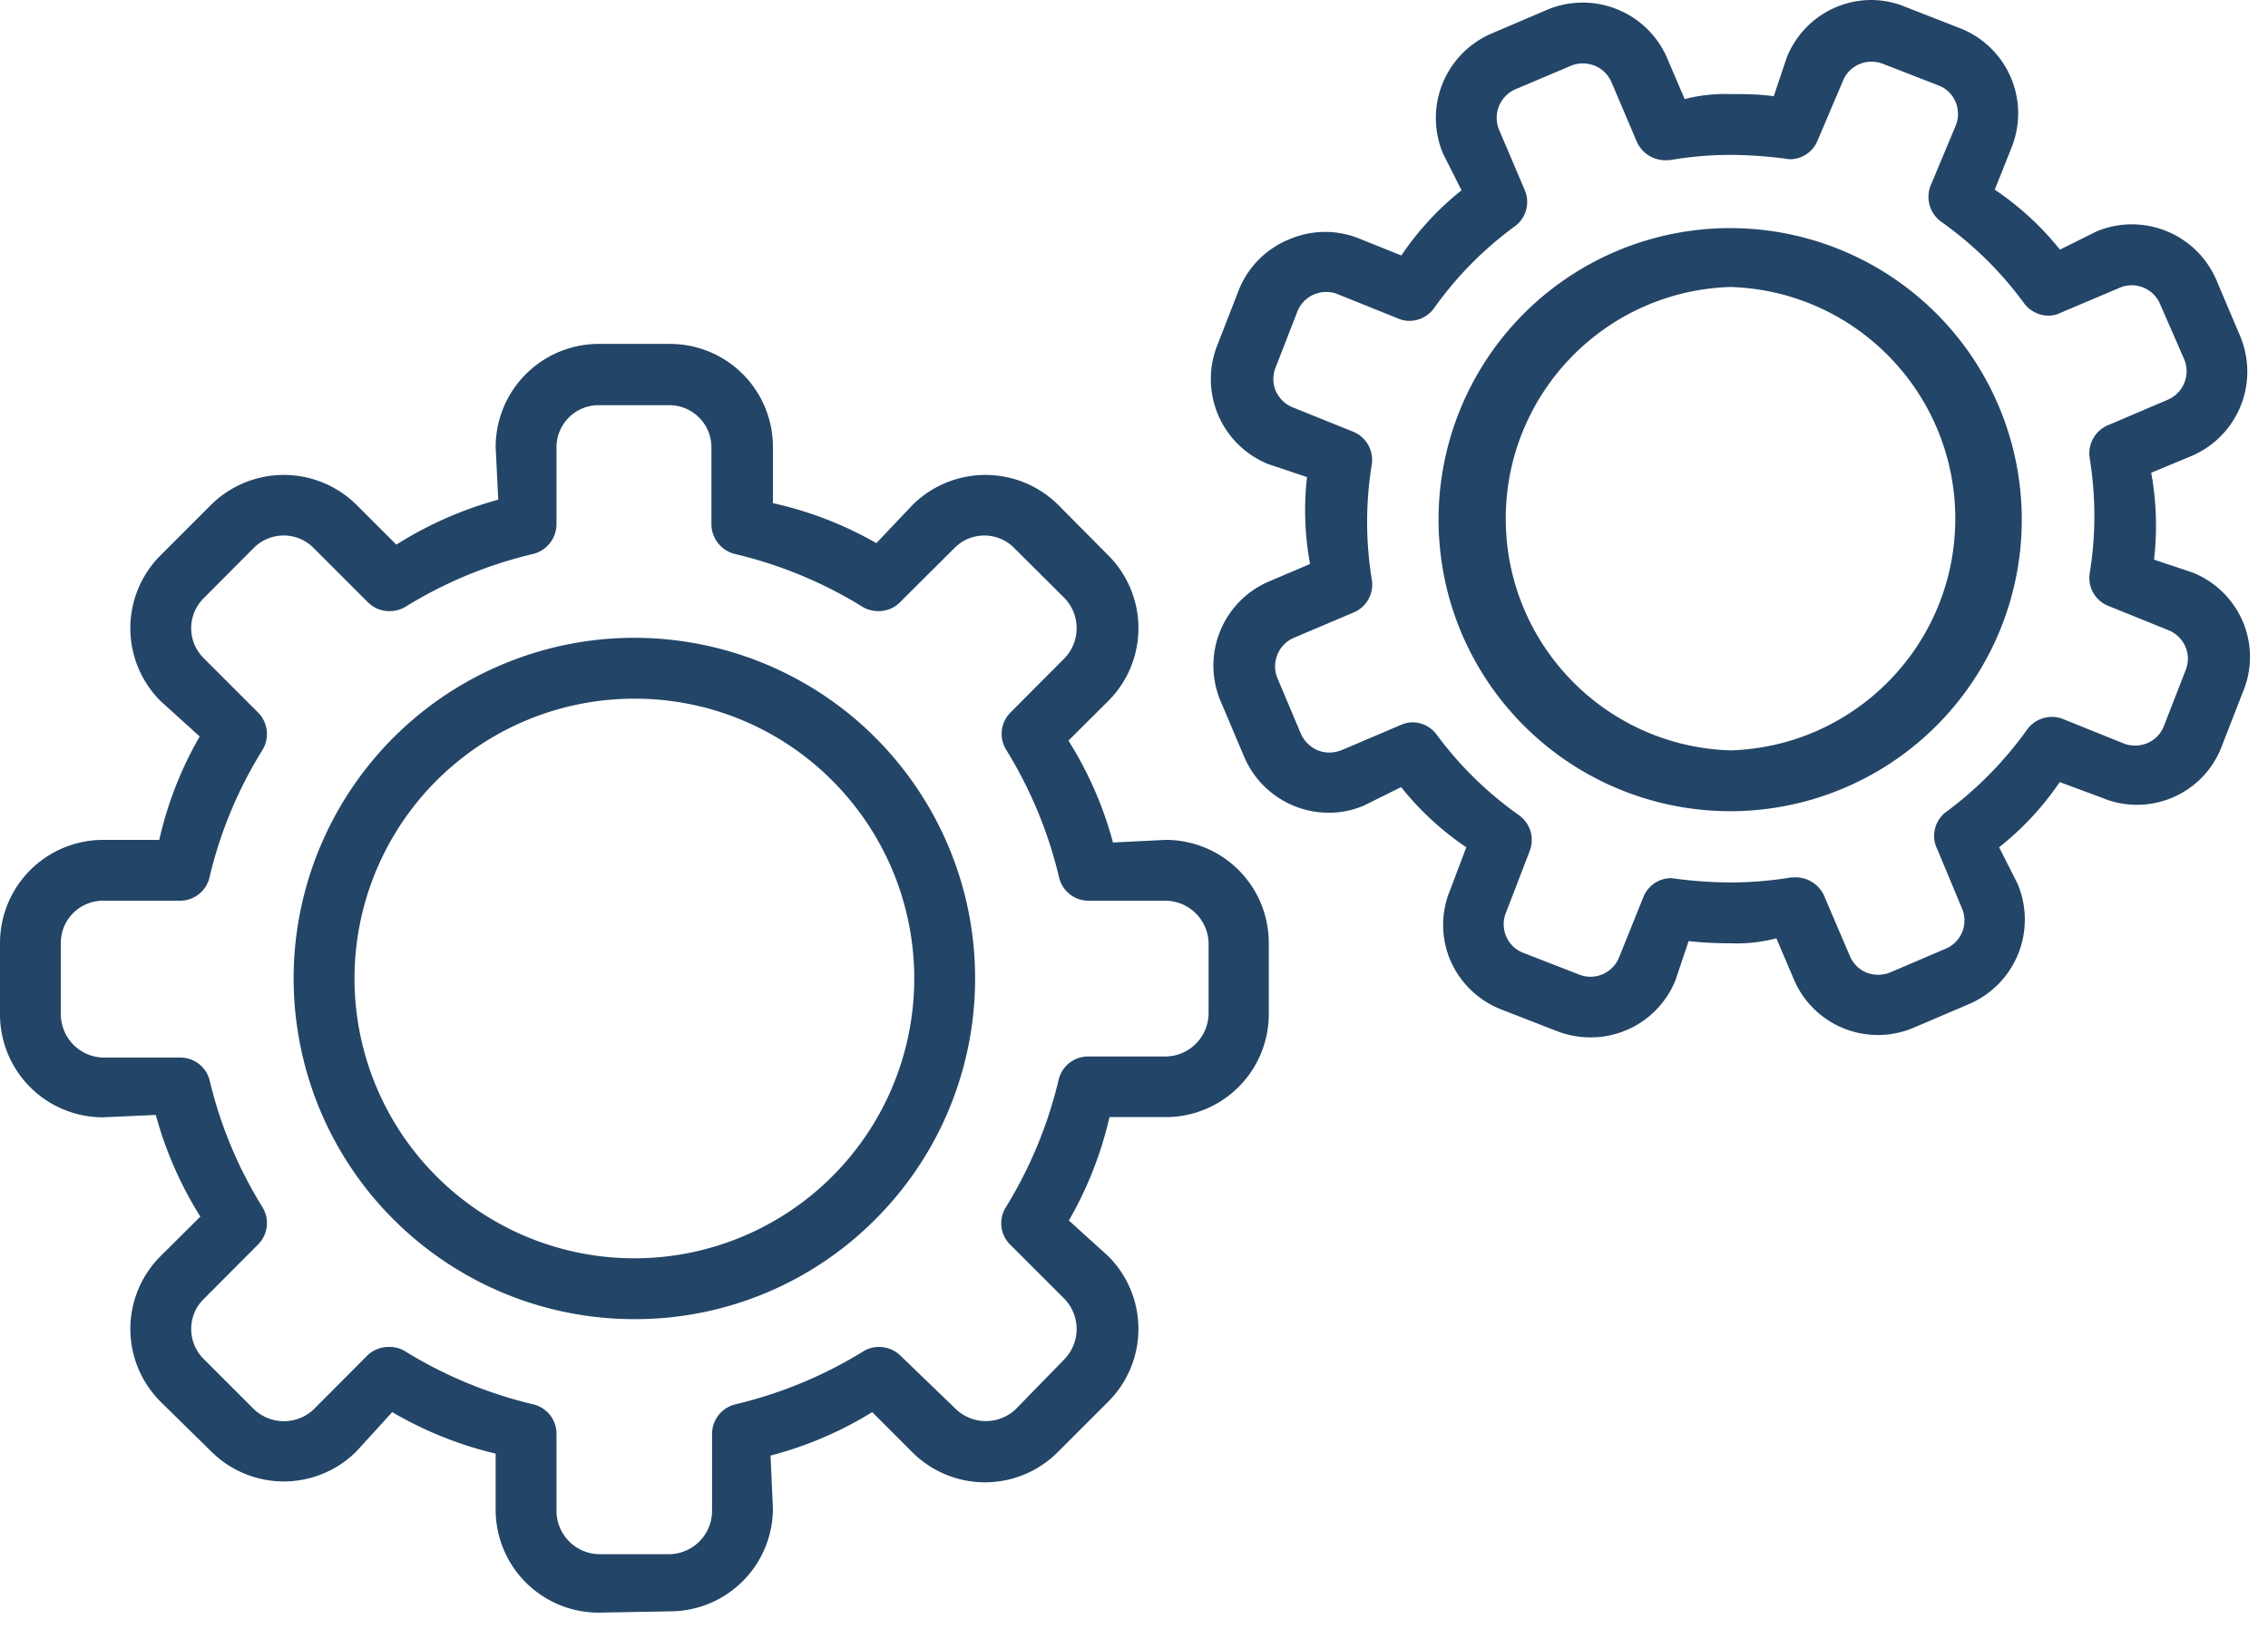
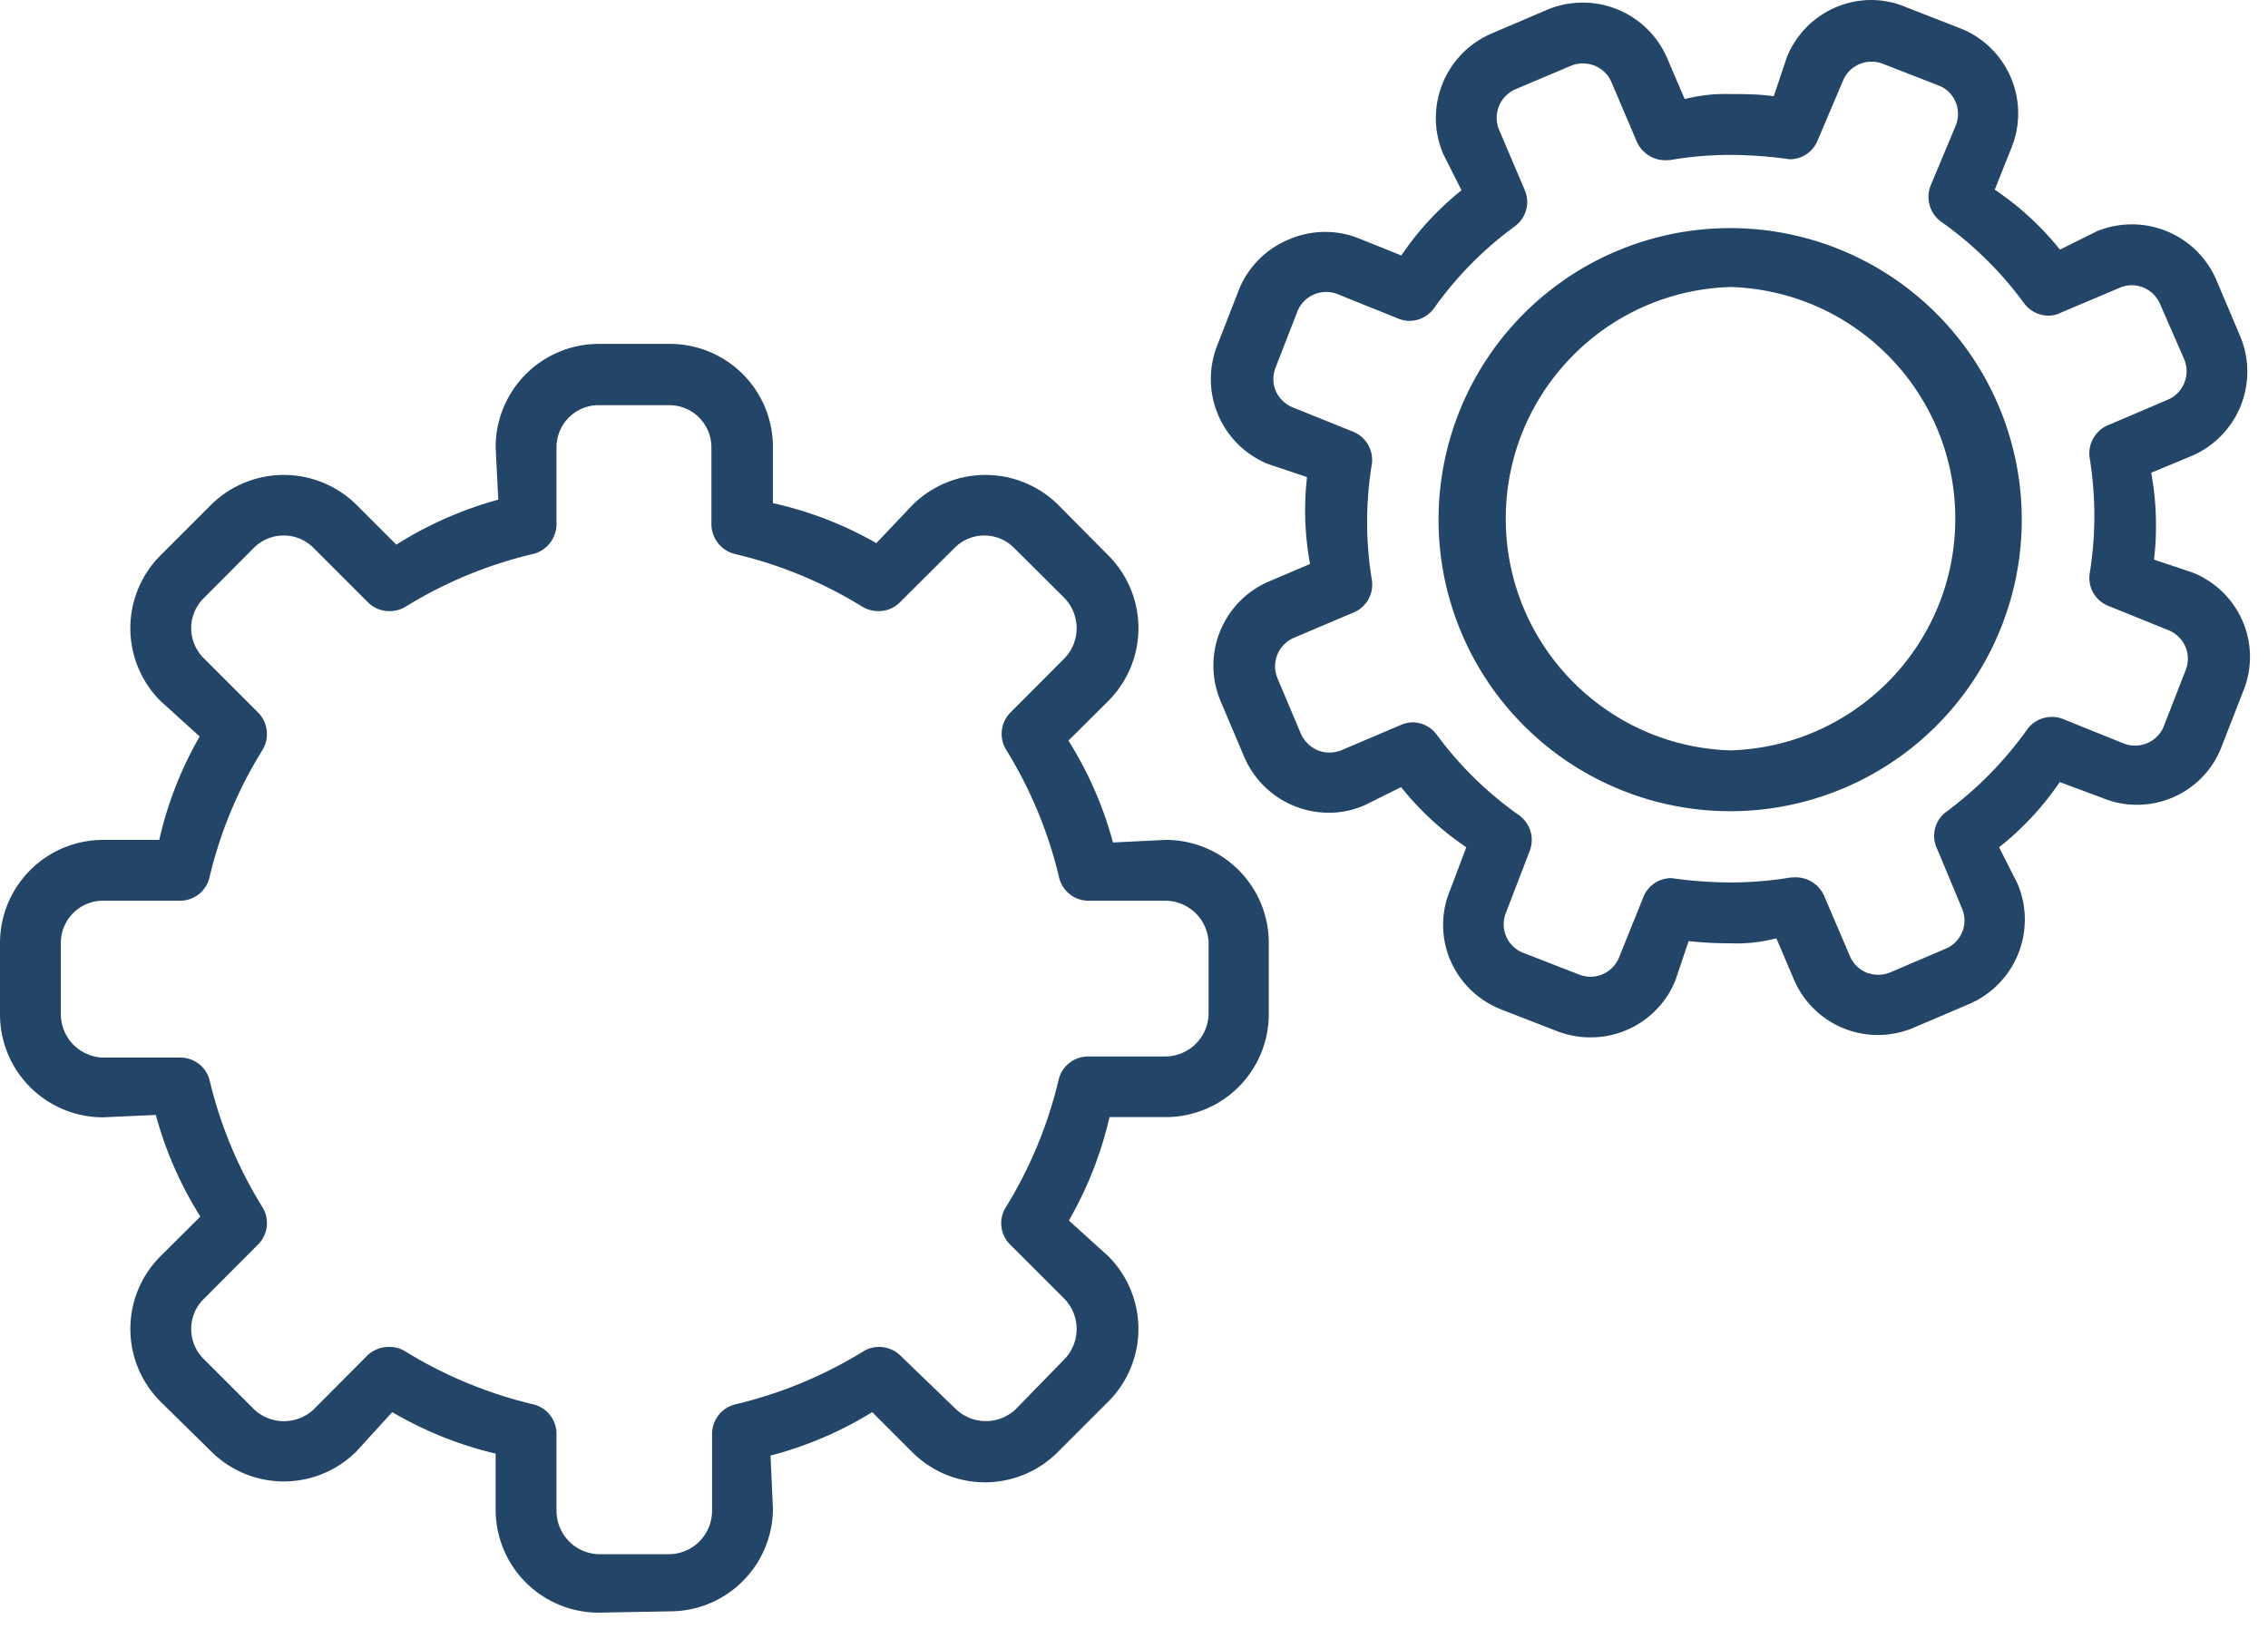
<svg xmlns="http://www.w3.org/2000/svg" width="167" height="120">
  <g fill="#234567">
-     <path d="M46.704 97.152c-11.969-.004-22.268-8.462-24.6-20.201-2.33-11.74 3.955-23.49 15.014-28.068 11.059-4.577 23.81-.705 30.458 9.248 6.647 9.953 5.337 23.216-3.128 31.677a24.929 24.929 0 0 1-17.744 7.344zm0-45.696a20.608 20.608 0 1 0 14.576 6.032 20.496 20.496 0 0 0-14.576-6.032z" />
    <path d="M44.08 118.768a7.584 7.584 0 0 1-7.584-7.584v-4.128A27.6 27.6 0 0 1 28.88 104l-2.624 2.88a7.568 7.568 0 0 1-10.72 0l-3.712-3.648a7.568 7.568 0 0 1 0-10.72l2.928-2.912a27.776 27.776 0 0 1-3.28-7.488l-3.888.176A7.584 7.584 0 0 1 0 74.688V69.44a7.6 7.6 0 0 1 7.584-7.584h4.144a27.2 27.2 0 0 1 2.976-7.616l-2.88-2.608a7.584 7.584 0 0 1 0-10.736l3.712-3.712a7.616 7.616 0 0 1 10.72 0l2.928 2.928a27.712 27.712 0 0 1 7.504-3.312l-.192-3.888a7.6 7.6 0 0 1 7.584-7.584h5.248a7.584 7.584 0 0 1 7.584 7.584v4.144c2.673.59 5.24 1.583 7.616 2.944l2.672-2.816a7.616 7.616 0 0 1 10.72 0l3.68 3.712a7.584 7.584 0 0 1 0 10.736l-2.928 2.912a27.44 27.44 0 0 1 3.28 7.504l3.888-.192a7.584 7.584 0 0 1 7.584 7.584v5.248a7.584 7.584 0 0 1-7.584 7.584h-4.144a27.6 27.6 0 0 1-2.992 7.616l2.896 2.624a7.568 7.568 0 0 1 0 10.72l-3.712 3.712a7.568 7.568 0 0 1-10.72 0L64.224 104a27.328 27.328 0 0 1-7.488 3.2l.176 3.888a7.584 7.584 0 0 1-7.584 7.584l-5.248.096zM28.688 99.2a2.16 2.16 0 0 1 1.168.336 32.144 32.144 0 0 0 9.392 3.888 2.224 2.224 0 0 1 1.728 2.176v5.664a3.2 3.2 0 0 0 3.104 3.2h5.248a3.2 3.2 0 0 0 3.104-3.2V105.6a2.24 2.24 0 0 1 1.728-2.176 32 32 0 0 0 9.392-3.888 2.16 2.16 0 0 1 1.168-.336c.6-.003 1.175.233 1.6.656l4.08 3.936a3.2 3.2 0 0 0 4.384 0l3.616-3.712a3.2 3.2 0 0 0 0-4.4l-4.016-4.016a2.208 2.208 0 0 1-.32-2.752 32 32 0 0 0 3.888-9.392 2.224 2.224 0 0 1 2.176-1.712h5.664a3.2 3.2 0 0 0 3.2-3.2V69.44a3.2 3.2 0 0 0-3.2-3.104H80.16a2.224 2.224 0 0 1-2.176-1.712 31.792 31.792 0 0 0-3.888-9.392 2.224 2.224 0 0 1 .32-2.768l3.984-4a3.2 3.2 0 0 0 0-4.4l-3.728-3.712a3.088 3.088 0 0 0-4.384 0l-4.016 4c-.42.429-1 .666-1.6.656-.411 0-.814-.11-1.168-.32a31.536 31.536 0 0 0-9.392-3.888 2.272 2.272 0 0 1-1.728-2.192v-5.664a3.104 3.104 0 0 0-3.104-3.104h-5.2a3.104 3.104 0 0 0-3.104 3.104v5.664a2.272 2.272 0 0 1-1.728 2.192 31.712 31.712 0 0 0-9.392 3.888c-.354.21-.757.32-1.168.32a2.208 2.208 0 0 1-1.6-.656l-4-4a3.104 3.104 0 0 0-4.4 0l-3.696 3.712a3.104 3.104 0 0 0 0 4.4l4 4c.737.735.876 1.878.336 2.768a31.408 31.408 0 0 0-3.904 9.392 2.224 2.224 0 0 1-2.176 1.712H7.584A3.104 3.104 0 0 0 4.48 69.44v5.248a3.2 3.2 0 0 0 3.104 3.2h5.664a2.224 2.224 0 0 1 2.176 1.632 31.584 31.584 0 0 0 3.904 9.392 2.224 2.224 0 0 1-.336 2.752l-4 4.016a3.056 3.056 0 0 0-.912 2.192 3.104 3.104 0 0 0 .912 2.208l3.712 3.712a3.2 3.2 0 0 0 4.4 0l4-4.016a2.288 2.288 0 0 1 1.584-.576zm98.736-39.456a21.504 21.504 0 0 1-19.808-13.12 21.472 21.472 0 1 1 19.808 13.12zm0-38.608c-9.22.282-16.55 7.839-16.55 17.064s7.33 16.782 16.55 17.064c9.22-.282 16.55-7.839 16.55-17.064s-7.33-16.782-16.55-17.064z" />
    <path d="M117.104 76.4a6.738 6.738 0 0 1-2.512-.48l-4.112-1.6a6.768 6.768 0 0 1-3.696-3.616 6.656 6.656 0 0 1 0-5.168l1.184-3.136a21.584 21.584 0 0 1-4.8-4.432l-2.704 1.344a6.48 6.48 0 0 1-2.624.544 6.768 6.768 0 0 1-6.224-4.112l-1.728-4.08a6.736 6.736 0 0 1 3.568-8.848l3.008-1.28a21.696 21.696 0 0 1-.224-6.4l-2.864-.96a6.752 6.752 0 0 1-3.728-8.784l1.6-4.112a6.736 6.736 0 0 1 3.744-3.68 6.688 6.688 0 0 1 5.168 0l3.024 1.216a21.52 21.52 0 0 1 4.432-4.8l-1.36-2.704a6.768 6.768 0 0 1 3.584-8.848L113.92.72a6.768 6.768 0 0 1 8.848 3.584l1.28 2.992a12.08 12.08 0 0 1 3.36-.368c1.04 0 2.08 0 3.2.16l.96-2.864A6.72 6.72 0 0 1 137.744 0a6.593 6.593 0 0 1 2.528.496l4.096 1.6a6.736 6.736 0 0 1 3.744 8.784l-1.232 3.088a21.52 21.52 0 0 1 4.8 4.416l2.704-1.344a6.768 6.768 0 0 1 8.816 3.584l1.728 4.08a6.752 6.752 0 0 1-3.6 8.896l-2.928 1.216c.385 2.111.455 4.268.208 6.4l2.864.96a6.736 6.736 0 0 1 3.68 3.616 6.656 6.656 0 0 1 0 5.168l-1.6 4.112a6.64 6.64 0 0 1-3.616 3.68 6.688 6.688 0 0 1-5.168 0l-3.104-1.152a21.584 21.584 0 0 1-4.464 4.8l1.36 2.688a6.768 6.768 0 0 1-3.584 8.864l-4.048 1.728a6.72 6.72 0 0 1-8.848-3.568l-1.28-3.008a11.44 11.44 0 0 1-3.36.368 28.592 28.592 0 0 1-3.104-.16l-.96 2.864a6.72 6.72 0 0 1-6.272 4.224zM104 53.2a2.208 2.208 0 0 1 1.792.912 26.544 26.544 0 0 0 6.048 5.92 2.24 2.24 0 0 1 .784 2.672l-1.728 4.496a2.272 2.272 0 0 0 0 1.744 2.24 2.24 0 0 0 1.232 1.216l4.112 1.6c.274.113.567.173.864.176a2.272 2.272 0 0 0 2.112-1.424l1.792-4.448a2.208 2.208 0 0 1 2.064-1.392c1.442.206 2.896.313 4.352.32a27.504 27.504 0 0 0 4.448-.368h.112a2.304 2.304 0 0 1 2.384 1.472l1.84 4.304c.23.558.674 1.001 1.232 1.232.272.1.558.155.848.16.307-.001.611-.06.896-.176l4.08-1.744a2.256 2.256 0 0 0 1.2-2.976l-1.808-4.336a2.208 2.208 0 0 1 .544-2.688 27.2 27.2 0 0 0 6.064-6.144 2.24 2.24 0 0 1 1.824-.928c.285-.004.569.05.832.16l4.448 1.792c.27.108.558.163.848.16.302-.001.6-.061.88-.176a2.24 2.24 0 0 0 1.232-1.248l1.6-4.112a2.24 2.24 0 0 0 0-1.728 2.304 2.304 0 0 0-1.248-1.232l-4.432-1.792a2.208 2.208 0 0 1-1.376-2.4 26.448 26.448 0 0 0 0-8.48 2.256 2.256 0 0 1 1.472-2.48l4.272-1.824a2.24 2.24 0 0 0 1.216-1.232 2.272 2.272 0 0 0 0-1.744l-1.776-4.064a2.272 2.272 0 0 0-2.096-1.392c-.309 0-.614.066-.896.192l-4.272 1.808c-.306.16-.647.242-.992.24a2.272 2.272 0 0 1-1.712-.848 26.592 26.592 0 0 0-6.144-6.064 2.256 2.256 0 0 1-.784-2.672l1.84-4.4a2.272 2.272 0 0 0 0-1.744 2.192 2.192 0 0 0-1.232-1.216l-4.112-1.6a2.226 2.226 0 0 0-.848-.16 2.256 2.256 0 0 0-2.112 1.424l-1.856 4.368a2.208 2.208 0 0 1-2.08 1.392 31.632 31.632 0 0 0-4.336-.32 26 26 0 0 0-4.464.384h-.112a2.304 2.304 0 0 1-2.32-1.344l-1.872-4.4a2.272 2.272 0 0 0-2.096-1.376 2.176 2.176 0 0 0-.896.176l-4.08 1.728A2.288 2.288 0 0 0 110.4 9.6l1.872 4.4a2.224 2.224 0 0 1-.736 2.672 26.304 26.304 0 0 0-5.936 6.016 2.24 2.24 0 0 1-1.824.944 2.16 2.16 0 0 1-.832-.176l-4.448-1.792a2.224 2.224 0 0 0-.848-.16 2.272 2.272 0 0 0-2.112 1.424l-1.6 4.112a2.272 2.272 0 0 0 0 1.744c.242.552.69.988 1.248 1.216l4.448 1.792a2.24 2.24 0 0 1 1.376 2.416 26.352 26.352 0 0 0 0 8.464 2.224 2.224 0 0 1-1.328 2.432l-4.416 1.872a2.288 2.288 0 0 0-1.2 2.976l1.728 4.096c.248.548.693.983 1.248 1.216.27.108.558.163.848.16a2.48 2.48 0 0 0 .896-.176l4.4-1.872c.258-.112.535-.172.816-.176z" />
  </g>
</svg>